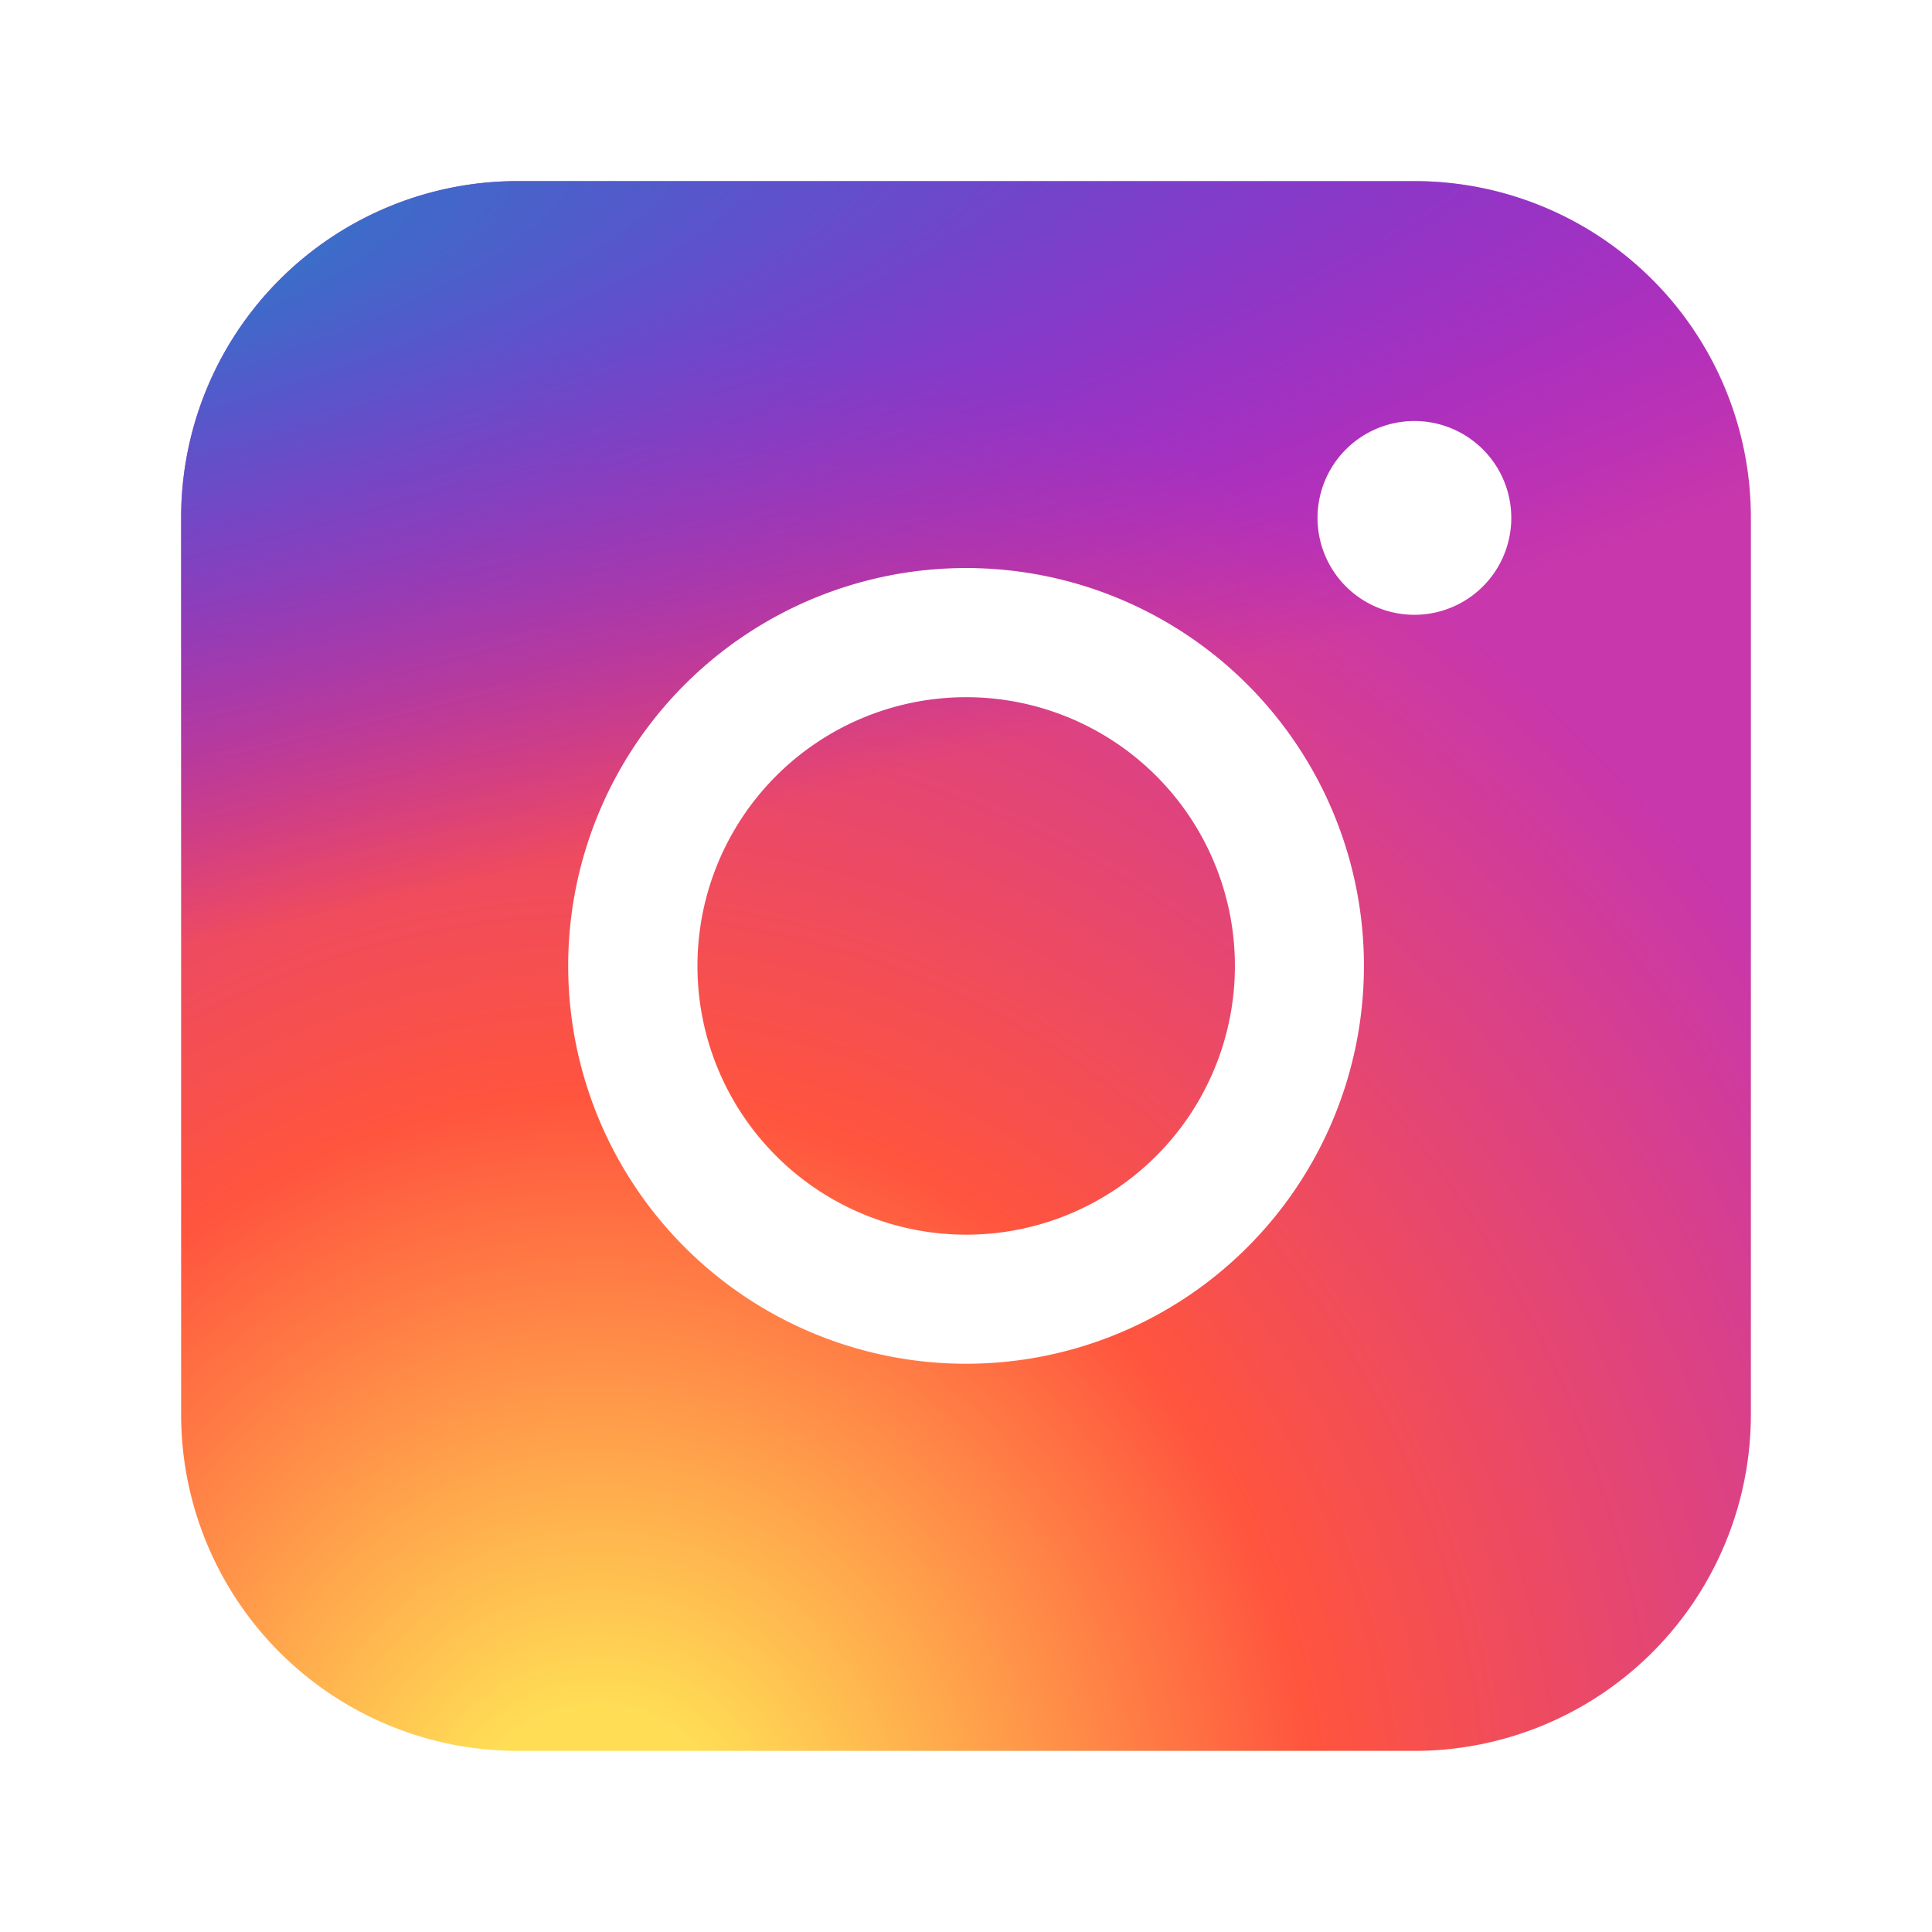
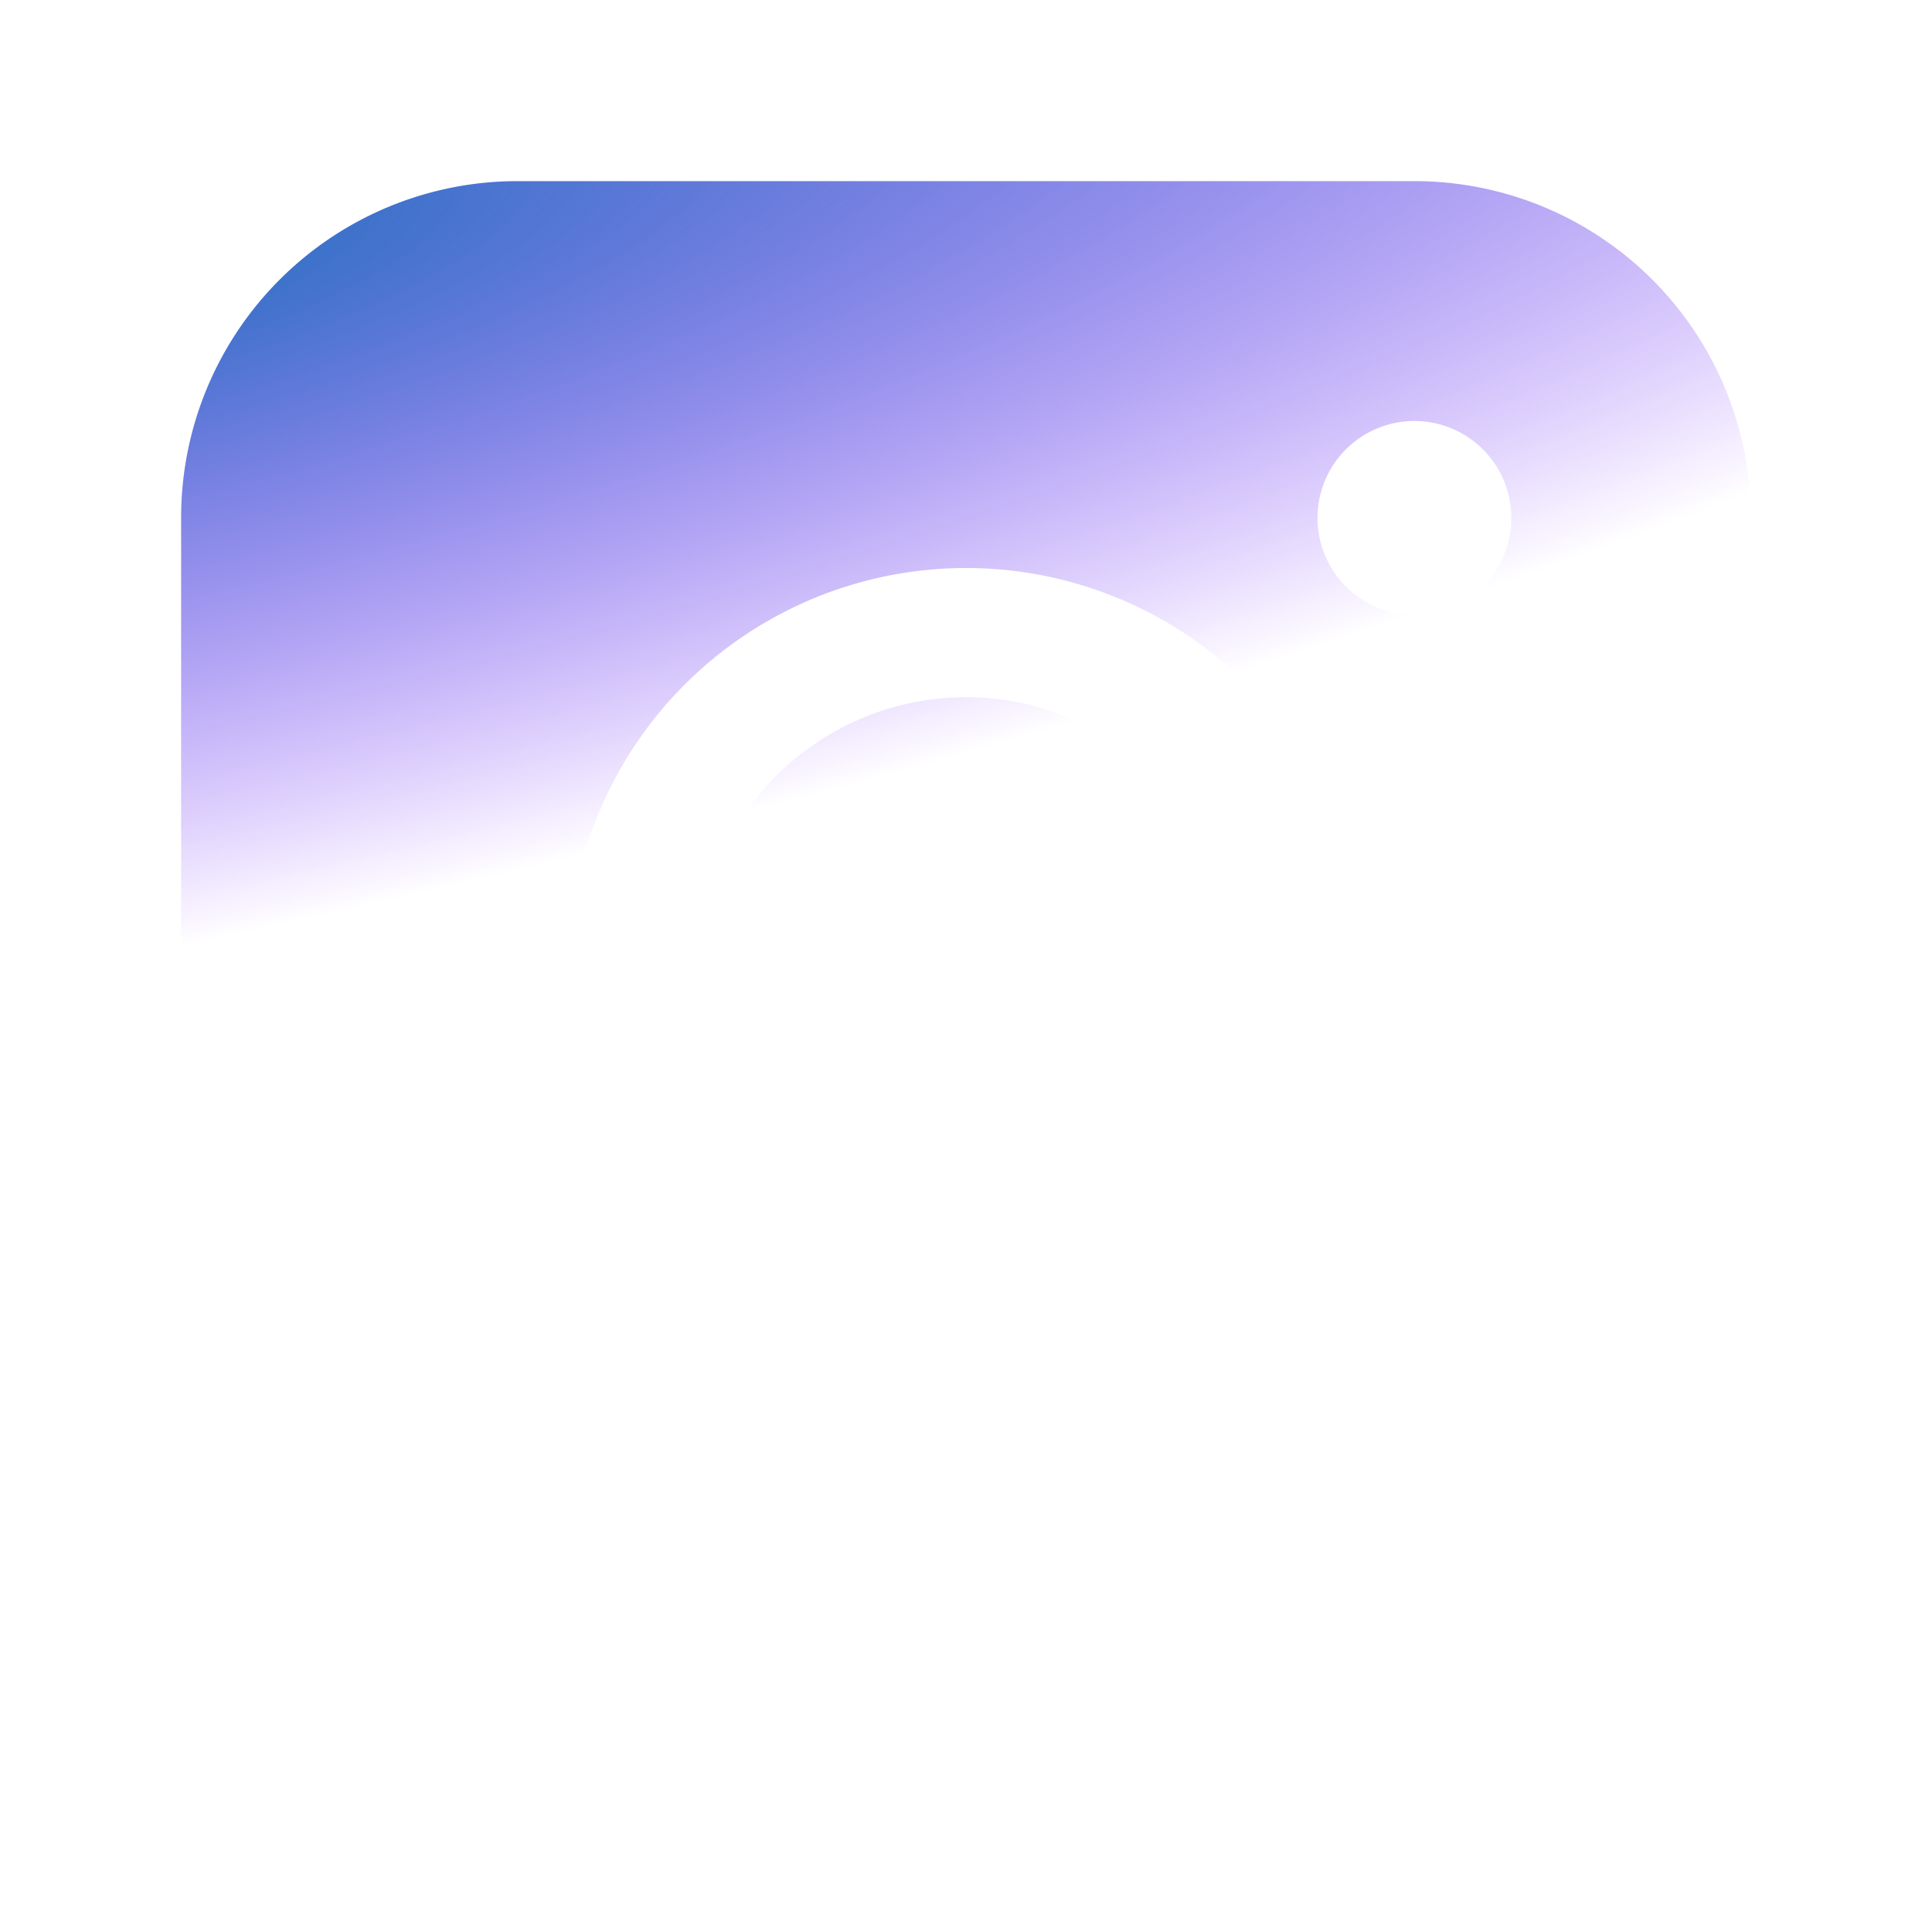
<svg xmlns="http://www.w3.org/2000/svg" width="32" height="32" fill="none">
-   <path fill-rule="evenodd" clip-rule="evenodd" d="M8.572 3A5.572 5.572 0 0 0 3 8.57v14.858A5.572 5.572 0 0 0 8.572 29H23.43A5.572 5.572 0 0 0 29 23.428V8.57A5.572 5.572 0 0 0 23.43 3H8.572Zm16.46 5.578a1.605 1.605 0 1 1-3.21 0 1.605 1.605 0 0 1 3.21 0Zm-9.029 2.97a4.45 4.45 0 1 0 0 8.902 4.45 4.45 0 0 0 0-8.902Zm-6.592 4.45a6.59 6.59 0 1 1 13.18 0 6.59 6.59 0 0 1-13.18 0Z" fill="url(#a)" />
  <path fill-rule="evenodd" clip-rule="evenodd" d="M8.572 3A5.572 5.572 0 0 0 3 8.57v14.858A5.572 5.572 0 0 0 8.572 29H23.43A5.572 5.572 0 0 0 29 23.428V8.57A5.572 5.572 0 0 0 23.43 3H8.572Zm16.46 5.578a1.605 1.605 0 1 1-3.21 0 1.605 1.605 0 0 1 3.21 0Zm-9.029 2.97a4.45 4.45 0 1 0 0 8.902 4.45 4.45 0 0 0 0-8.902Zm-6.592 4.45a6.59 6.59 0 1 1 13.18 0 6.59 6.59 0 0 1-13.18 0Z" fill="url(#b)" />
  <defs>
    <radialGradient id="a" cx="0" cy="0" r="1" gradientUnits="userSpaceOnUse" gradientTransform="matrix(0 -25.768 23.966 0 9.906 31.003)">
      <stop stop-color="#FD5" />
      <stop offset=".1" stop-color="#FD5" />
      <stop offset=".5" stop-color="#FF543E" />
      <stop offset="1" stop-color="#C837AB" />
    </radialGradient>
    <radialGradient id="b" cx="0" cy="0" r="1" gradientUnits="userSpaceOnUse" gradientTransform="matrix(2.261 11.294 -46.556 9.319 -1.355 4.873)">
      <stop stop-color="#3771C8" />
      <stop offset=".128" stop-color="#3771C8" />
      <stop offset="1" stop-color="#60F" stop-opacity="0" />
    </radialGradient>
  </defs>
</svg>